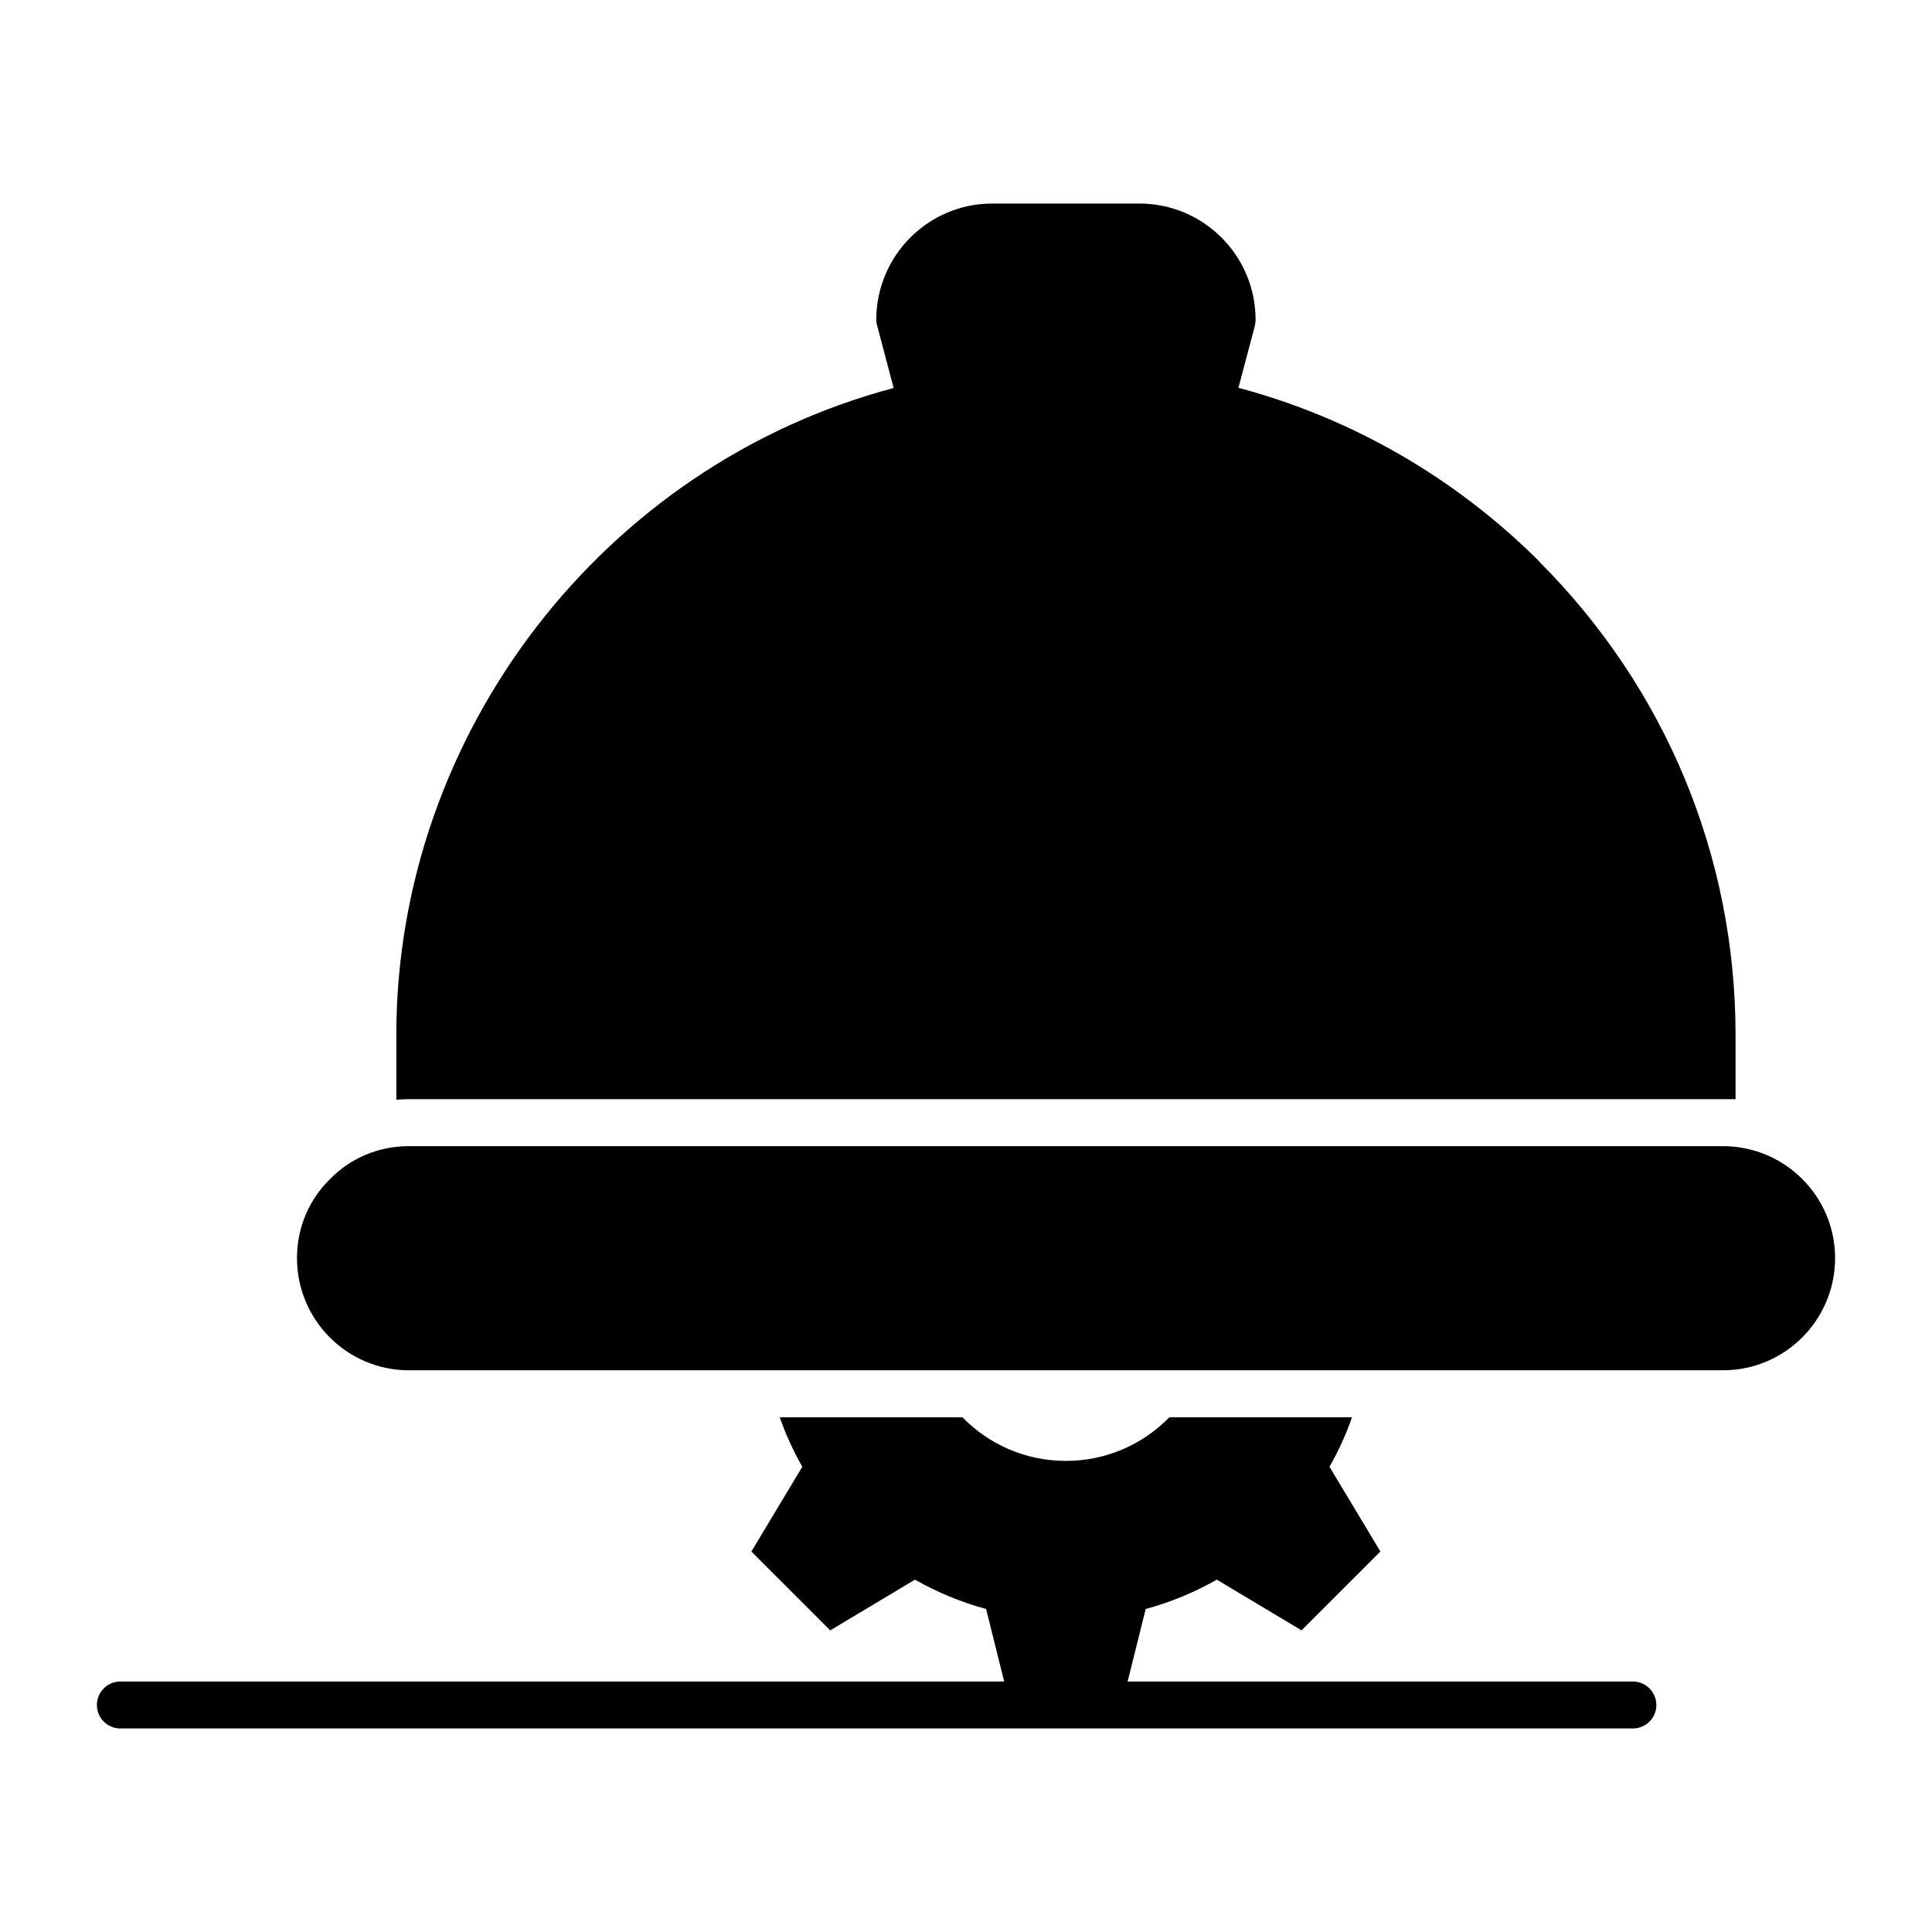
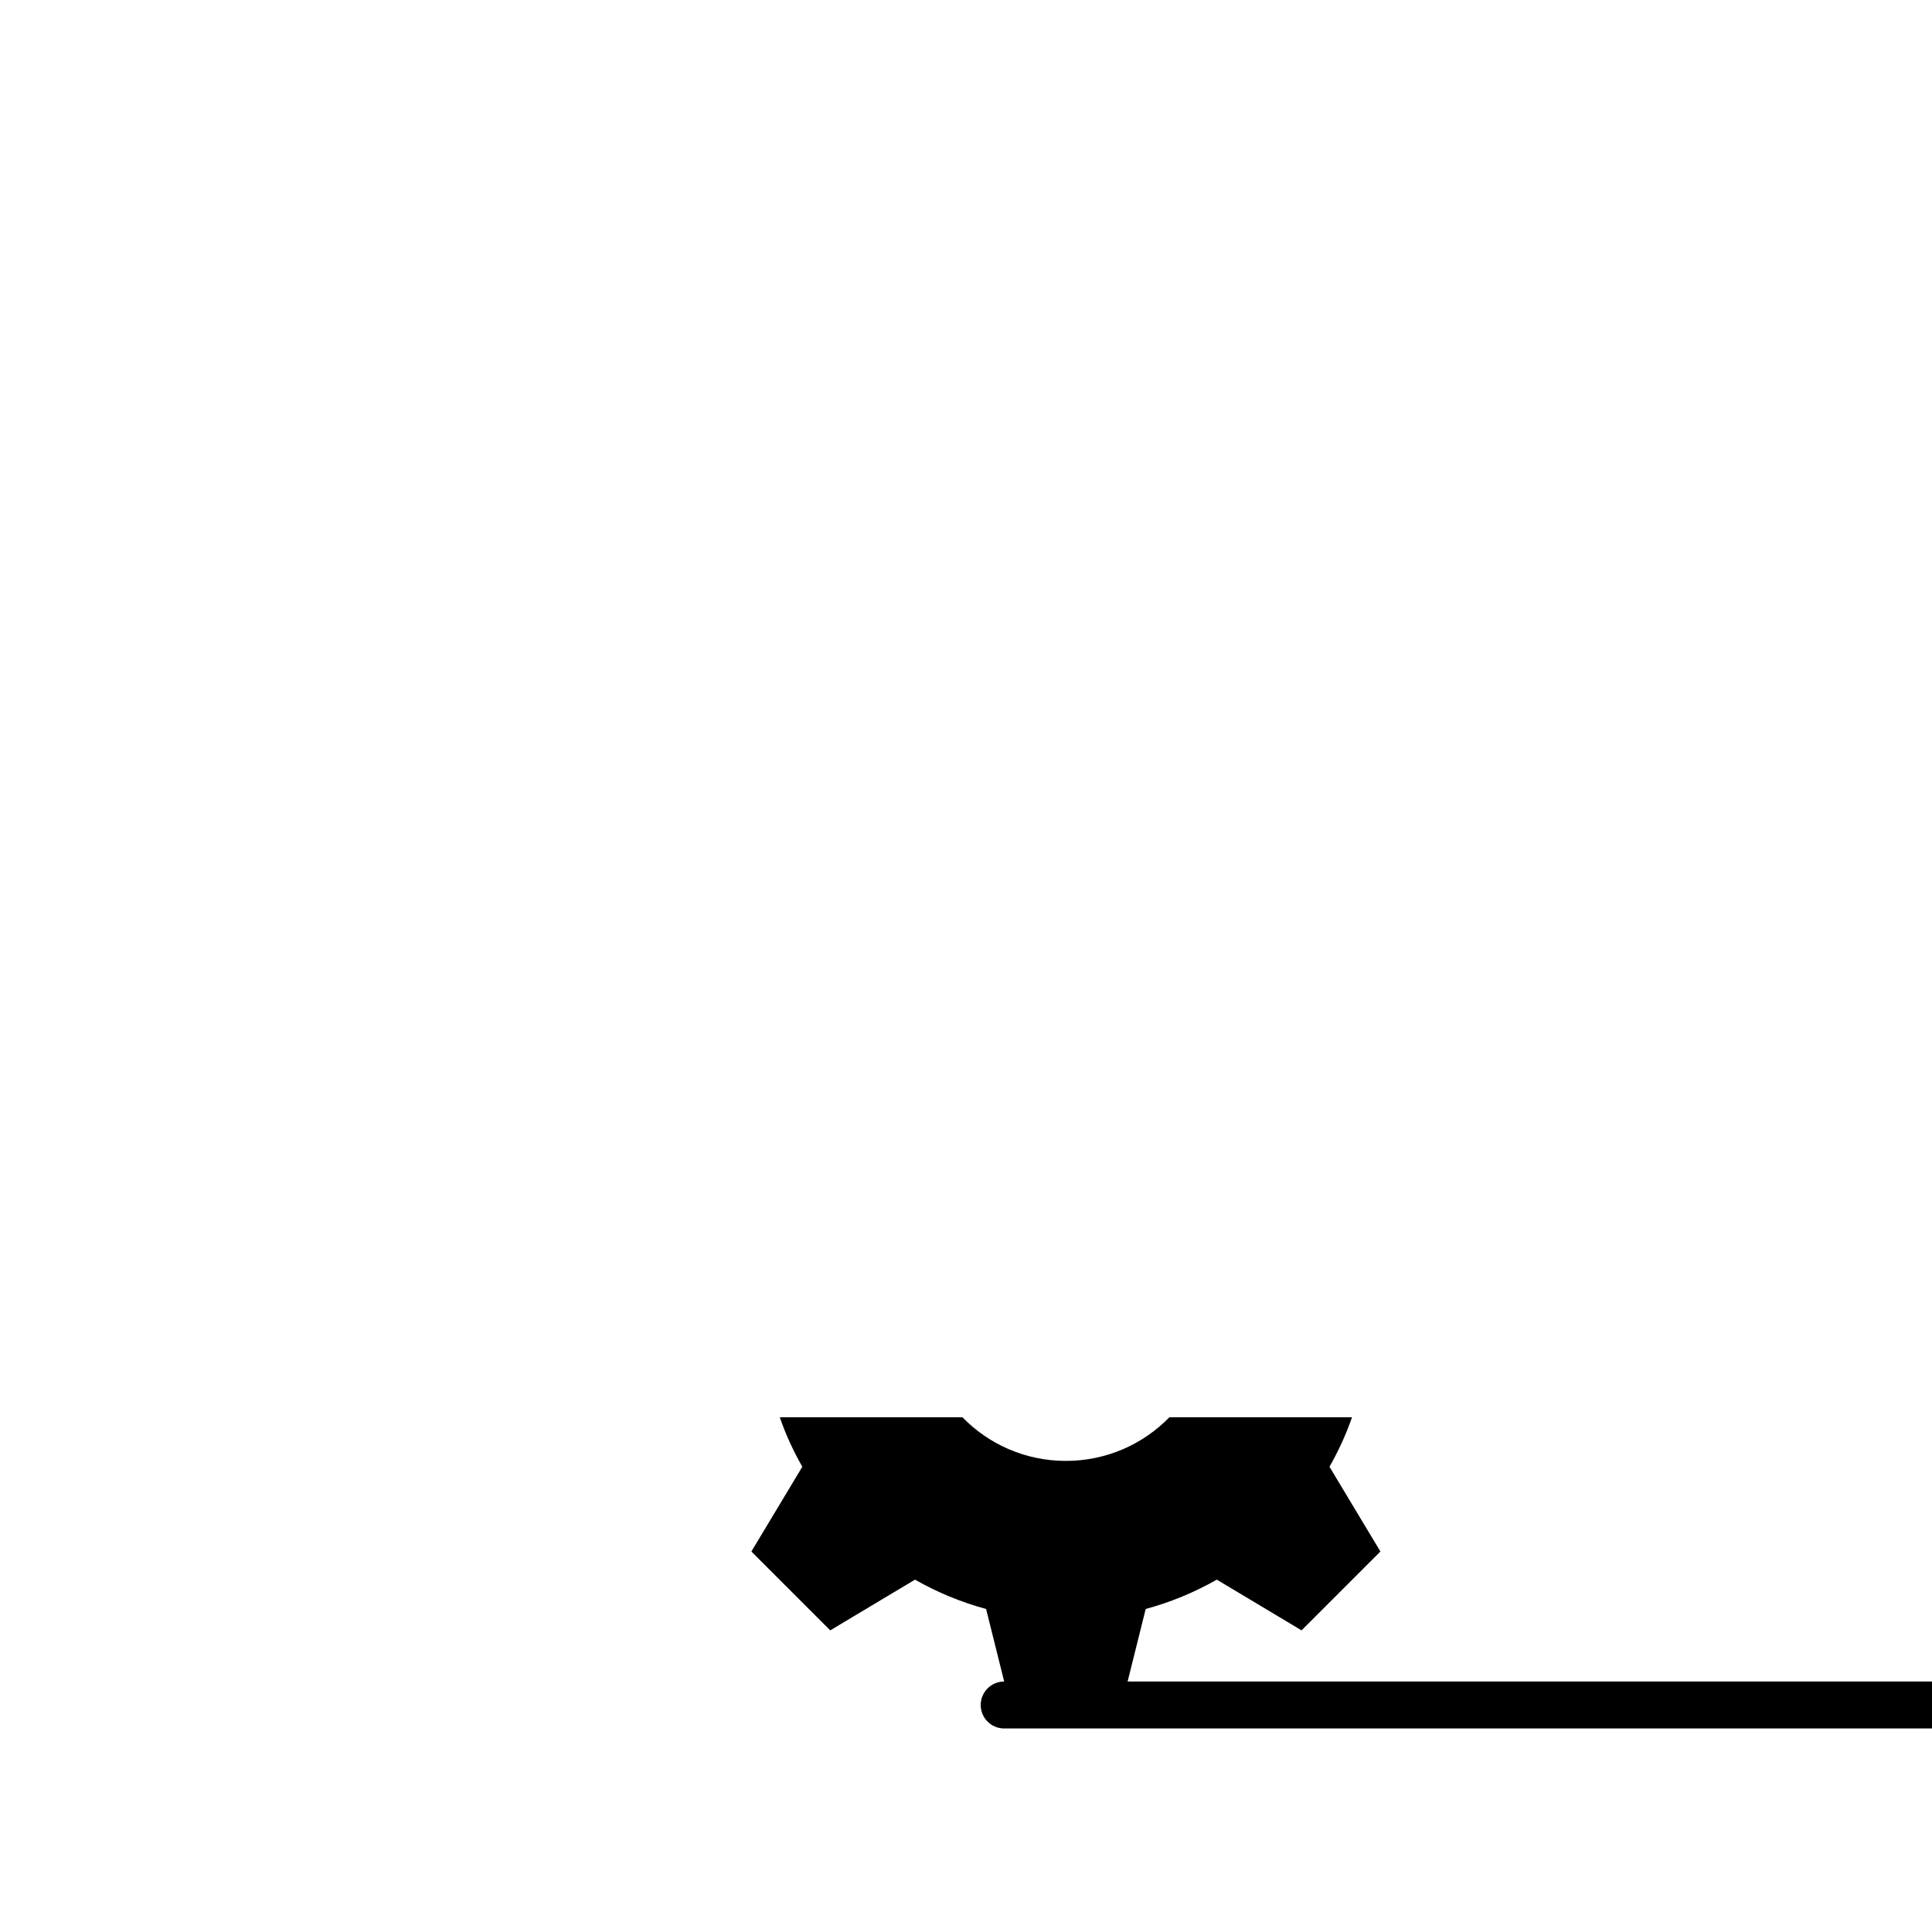
<svg xmlns="http://www.w3.org/2000/svg" fill="#000000" width="800px" height="800px" version="1.1" viewBox="144 144 512 512">
  <g>
-     <path d="m576.73 589.62h-133.9l4.793-19.223c6.656-1.805 12.938-4.418 18.848-7.773l22.453 13.438 20.898-20.898-13.496-22.457c2.363-4.168 4.418-8.586 5.973-13.125h-48.395c-6.965 7.152-16.672 11.57-27.43 11.57-10.762 0-20.465-4.418-27.43-11.57h-48.395c1.555 4.539 3.606 8.957 5.973 13.125l-13.496 22.457 20.898 20.898 22.457-13.438c5.91 3.359 12.191 5.973 18.848 7.773l4.793 19.223h-234.22c-3.438 0-6.219 2.785-6.219 6.223s2.781 6.219 6.219 6.219h400.83c3.438 0 6.219-2.781 6.219-6.219s-2.781-6.223-6.219-6.223z" />
-     <path d="m600.58 447.74h-348.21c-7.961 0-15.426 3.109-20.898 8.707-5.66 5.535-8.77 13-8.77 20.961 0 16.422 13.312 29.734 29.672 29.734h348.21c16.422 0 29.734-13.312 29.734-29.734-0.004-16.355-13.316-29.668-29.738-29.668z" />
-     <path d="m603.94 435.3v-16.98c0-47.336-18.473-91.871-52-125.46v-0.062c-22.207-22.145-49.637-38.004-79.742-46.031l4.356-16.422c0.125-0.559 0.188-1.059 0.188-1.617 0-16.98-13.809-30.789-30.789-30.789h-39.004c-16.918 0-30.727 13.809-30.727 30.789 0 0.559 0.062 1.059 0.25 1.617l4.356 16.484c-76.758 20.34-131.8 91.438-131.8 171.49v17.105c1.121-0.062 2.238-0.125 3.359-0.125z" />
+     <path d="m576.73 589.62h-133.9l4.793-19.223c6.656-1.805 12.938-4.418 18.848-7.773l22.453 13.438 20.898-20.898-13.496-22.457c2.363-4.168 4.418-8.586 5.973-13.125h-48.395c-6.965 7.152-16.672 11.57-27.43 11.57-10.762 0-20.465-4.418-27.43-11.57h-48.395c1.555 4.539 3.606 8.957 5.973 13.125l-13.496 22.457 20.898 20.898 22.457-13.438c5.91 3.359 12.191 5.973 18.848 7.773l4.793 19.223c-3.438 0-6.219 2.785-6.219 6.223s2.781 6.219 6.219 6.219h400.83c3.438 0 6.219-2.781 6.219-6.219s-2.781-6.223-6.219-6.223z" />
  </g>
</svg>